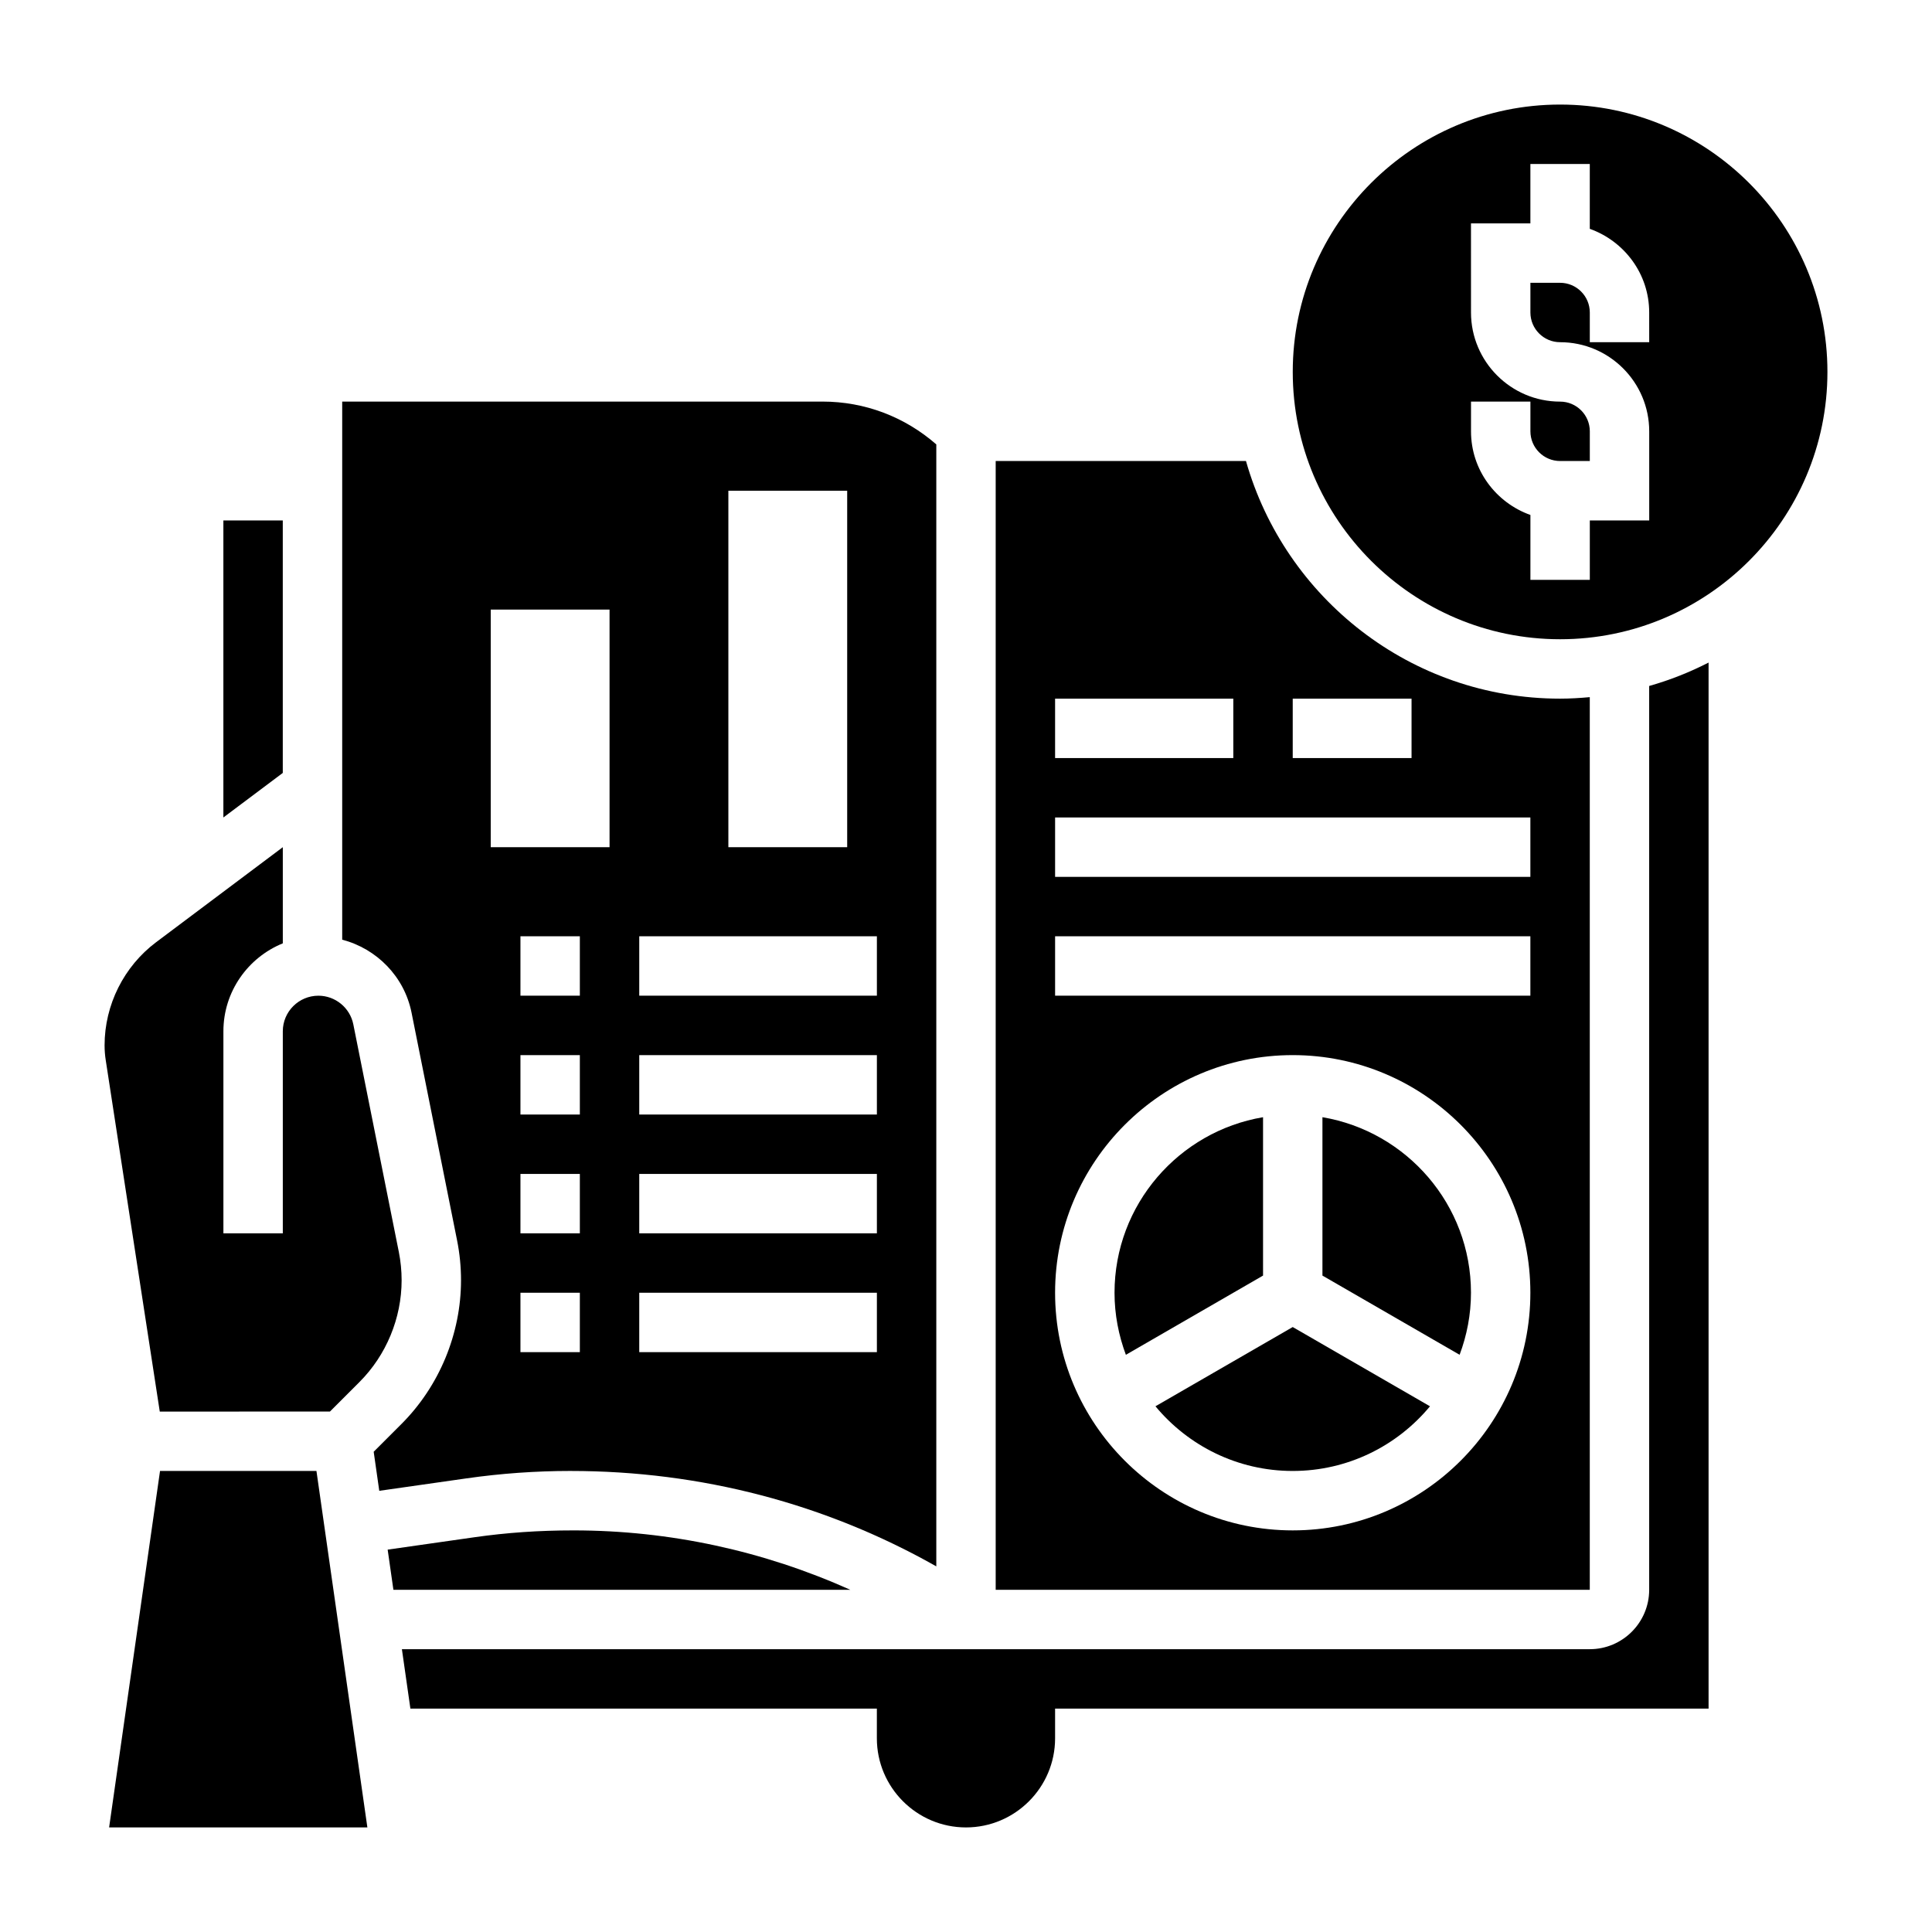
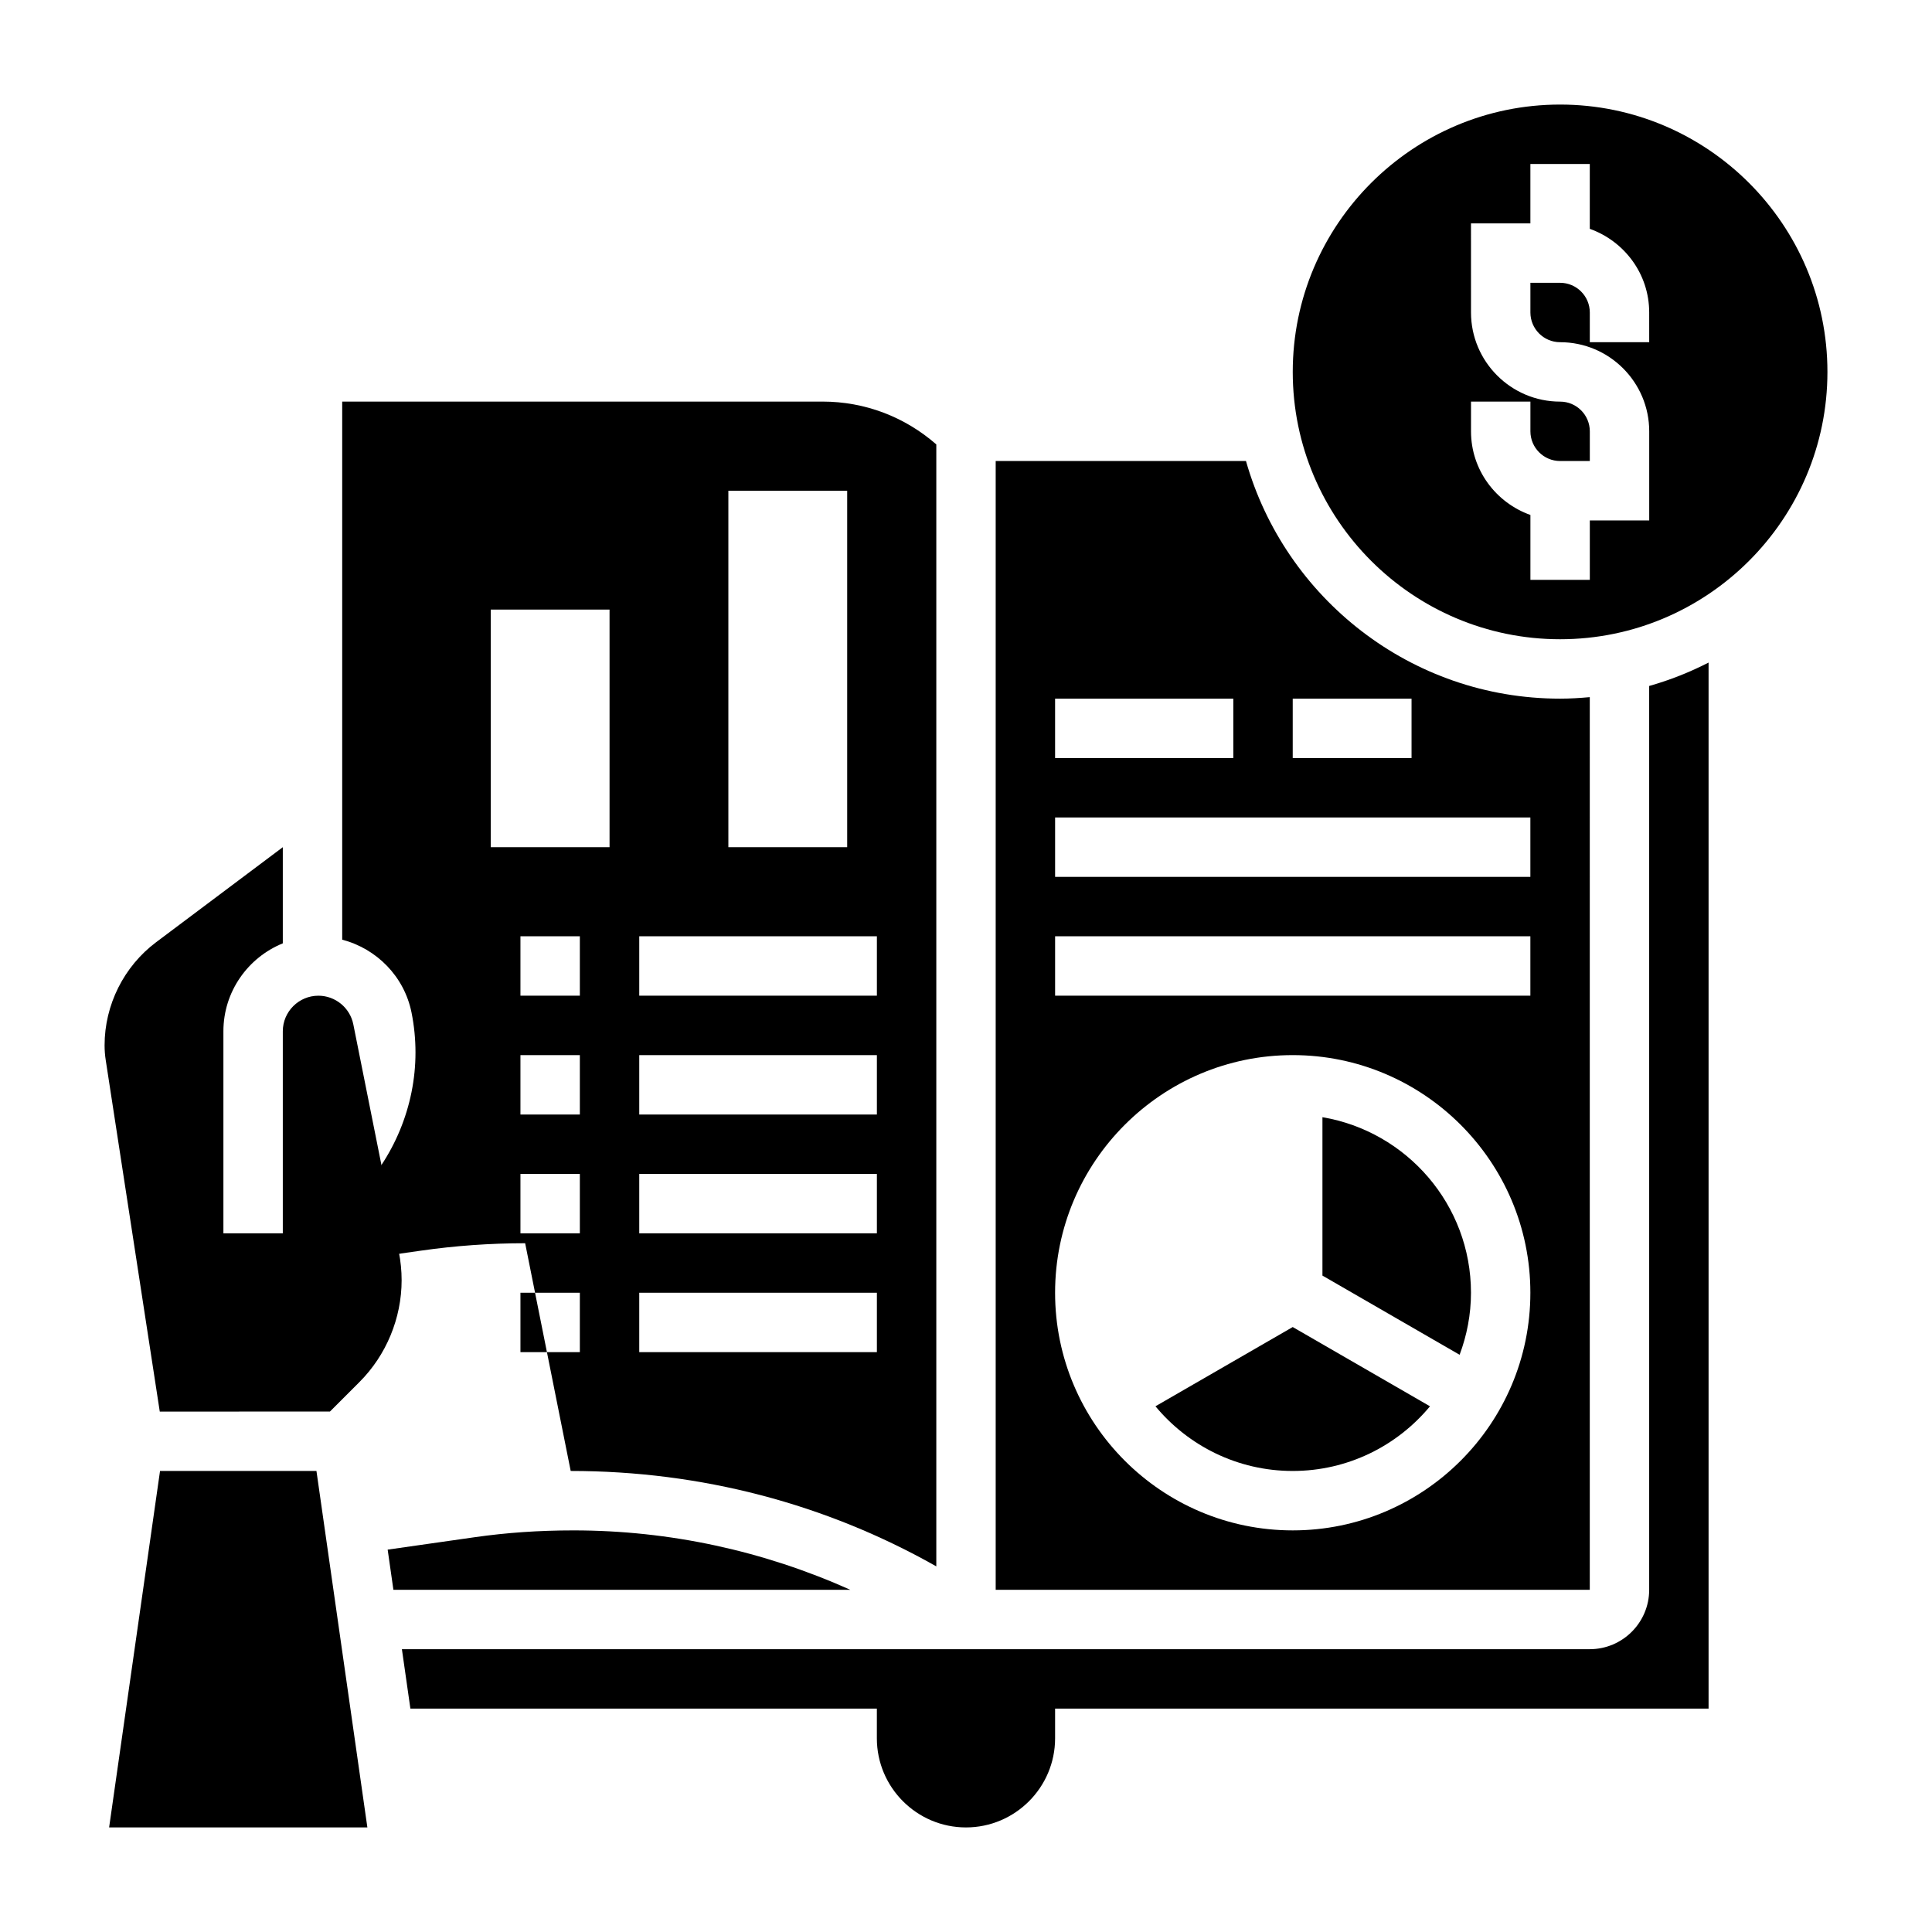
<svg xmlns="http://www.w3.org/2000/svg" fill="#000000" width="800px" height="800px" version="1.1" viewBox="144 144 512 512">
  <g>
-     <path d="m218.94 281.92h-15.742v78.719l15.742-11.805z" />
    <path d="m231.43 518.08 7.832-7.832c7.102-7.094 11.172-16.934 11.172-26.969 0-2.504-0.25-5.031-0.738-7.484l-12.066-60.34c-0.883-4.394-4.773-7.582-9.254-7.582-5.195 0-9.43 4.227-9.43 9.43v53.547h-15.742v-53.547c0-10.539 6.527-19.562 15.742-23.309v-25.48l-33.566 25.176c-8.555 6.414-13.664 16.633-13.664 27.328 0 1.324 0.102 2.652 0.309 3.961l14.316 93.102z" />
    <path d="m557.44 171.71c-39.062 0-70.848 31.781-70.848 70.848 0 39.07 31.789 70.848 70.848 70.848 39.062 0 70.848-31.781 70.848-70.848 0.004-39.07-31.785-70.848-70.848-70.848zm23.617 62.977h-15.742v-7.871c0-4.344-3.535-7.871-7.871-7.871h-7.871v7.871c0 4.344 3.535 7.871 7.871 7.871 13.02 0 23.617 10.598 23.617 23.617v23.617h-15.742v15.742h-15.742v-17.191c-9.141-3.258-15.742-11.918-15.742-22.168v-7.871h15.742v7.871c0 4.344 3.535 7.871 7.871 7.871h7.871v-7.871c0-4.344-3.535-7.871-7.871-7.871-13.02 0-23.617-10.598-23.617-23.617l-0.004-23.617h15.742v-15.746h15.742v17.191c9.141 3.258 15.742 11.918 15.742 22.168z" />
    <path d="m186.41 533.82-13.492 94.465h68.441l-13.496-94.465z" />
    <path d="m450.21 516.68c8.676 10.465 21.758 17.141 36.375 17.141 14.617 0 27.703-6.676 36.375-17.137l-36.375-21.004z" />
-     <path d="m478.72 440.07c-22.301 3.762-39.359 23.16-39.359 46.523 0 5.785 1.094 11.312 3.008 16.445l36.352-20.996z" />
    <path d="m565.31 328.75c-2.598 0.234-5.211 0.398-7.875 0.398-39.551 0-72.918-26.688-83.238-62.977l-66.328 0.004v299.14h157.44zm-78.723 0.398h31.488v15.742h-31.488zm-62.977 0h47.23v15.742h-47.23zm62.977 220.42c-34.723 0-62.977-28.254-62.977-62.977s28.254-62.977 62.977-62.977 62.977 28.254 62.977 62.977-28.254 62.977-62.977 62.977zm62.977-141.7h-125.95v-15.742h125.95zm0-31.488h-125.95v-15.742h125.95z" />
    <path d="m494.46 440.07v41.973l36.352 20.988c1.918-5.125 3.012-10.652 3.012-16.438 0-23.355-17.059-42.754-39.363-46.523z" />
-     <path d="m295.24 533.82c34.559 0 67.59 8.707 96.891 25.285v-297.33c-8.363-7.312-18.934-11.352-30.145-11.352h-127.3v142.6c9.133 2.394 16.453 9.746 18.375 19.324l12.066 60.348c0.699 3.481 1.047 7.039 1.047 10.574 0 14.191-5.754 28.07-15.785 38.102l-7.359 7.359 1.48 10.352 23.098-3.297c9.129-1.309 18.426-1.969 27.629-1.969zm2.426-31.488h-15.742v-15.742h15.742zm0-31.488h-15.742v-15.742h15.742zm0-31.488h-15.742v-15.742h15.742zm0-31.488h-15.742v-15.742h15.742zm39.359-133.82h31.488v94.465h-31.488zm-23.617 118.08h62.977v15.742h-62.977zm0 31.488h62.977v15.742h-62.977zm0 31.488h62.977v15.742h-62.977zm0 31.488h62.977v15.742h-62.977zm-39.359-181.05h31.488v62.977h-31.488z" />
+     <path d="m295.24 533.82c34.559 0 67.59 8.707 96.891 25.285v-297.33c-8.363-7.312-18.934-11.352-30.145-11.352h-127.3v142.6c9.133 2.394 16.453 9.746 18.375 19.324c0.699 3.481 1.047 7.039 1.047 10.574 0 14.191-5.754 28.07-15.785 38.102l-7.359 7.359 1.48 10.352 23.098-3.297c9.129-1.309 18.426-1.969 27.629-1.969zm2.426-31.488h-15.742v-15.742h15.742zm0-31.488h-15.742v-15.742h15.742zm0-31.488h-15.742v-15.742h15.742zm0-31.488h-15.742v-15.742h15.742zm39.359-133.82h31.488v94.465h-31.488zm-23.617 118.08h62.977v15.742h-62.977zm0 31.488h62.977v15.742h-62.977zm0 31.488h62.977v15.742h-62.977zm0 31.488h62.977v15.742h-62.977zm-39.359-181.05h31.488v62.977h-31.488z" />
    <path d="m296 549.57c-9.227 0-17.766 0.605-26.168 1.801l-23.098 3.297 1.523 10.648h121.09c-22.961-10.297-47.844-15.746-73.344-15.746z" />
    <path d="m581.05 565.31c0 8.684-7.062 15.742-15.742 15.742h-314.8l2.25 15.742 123.62 0.004v7.871c0 13.02 10.598 23.617 23.617 23.617s23.617-10.598 23.617-23.617v-7.871h173.18v-277.21c-4.992 2.559-10.25 4.644-15.742 6.203z" />
  </g>
</svg>